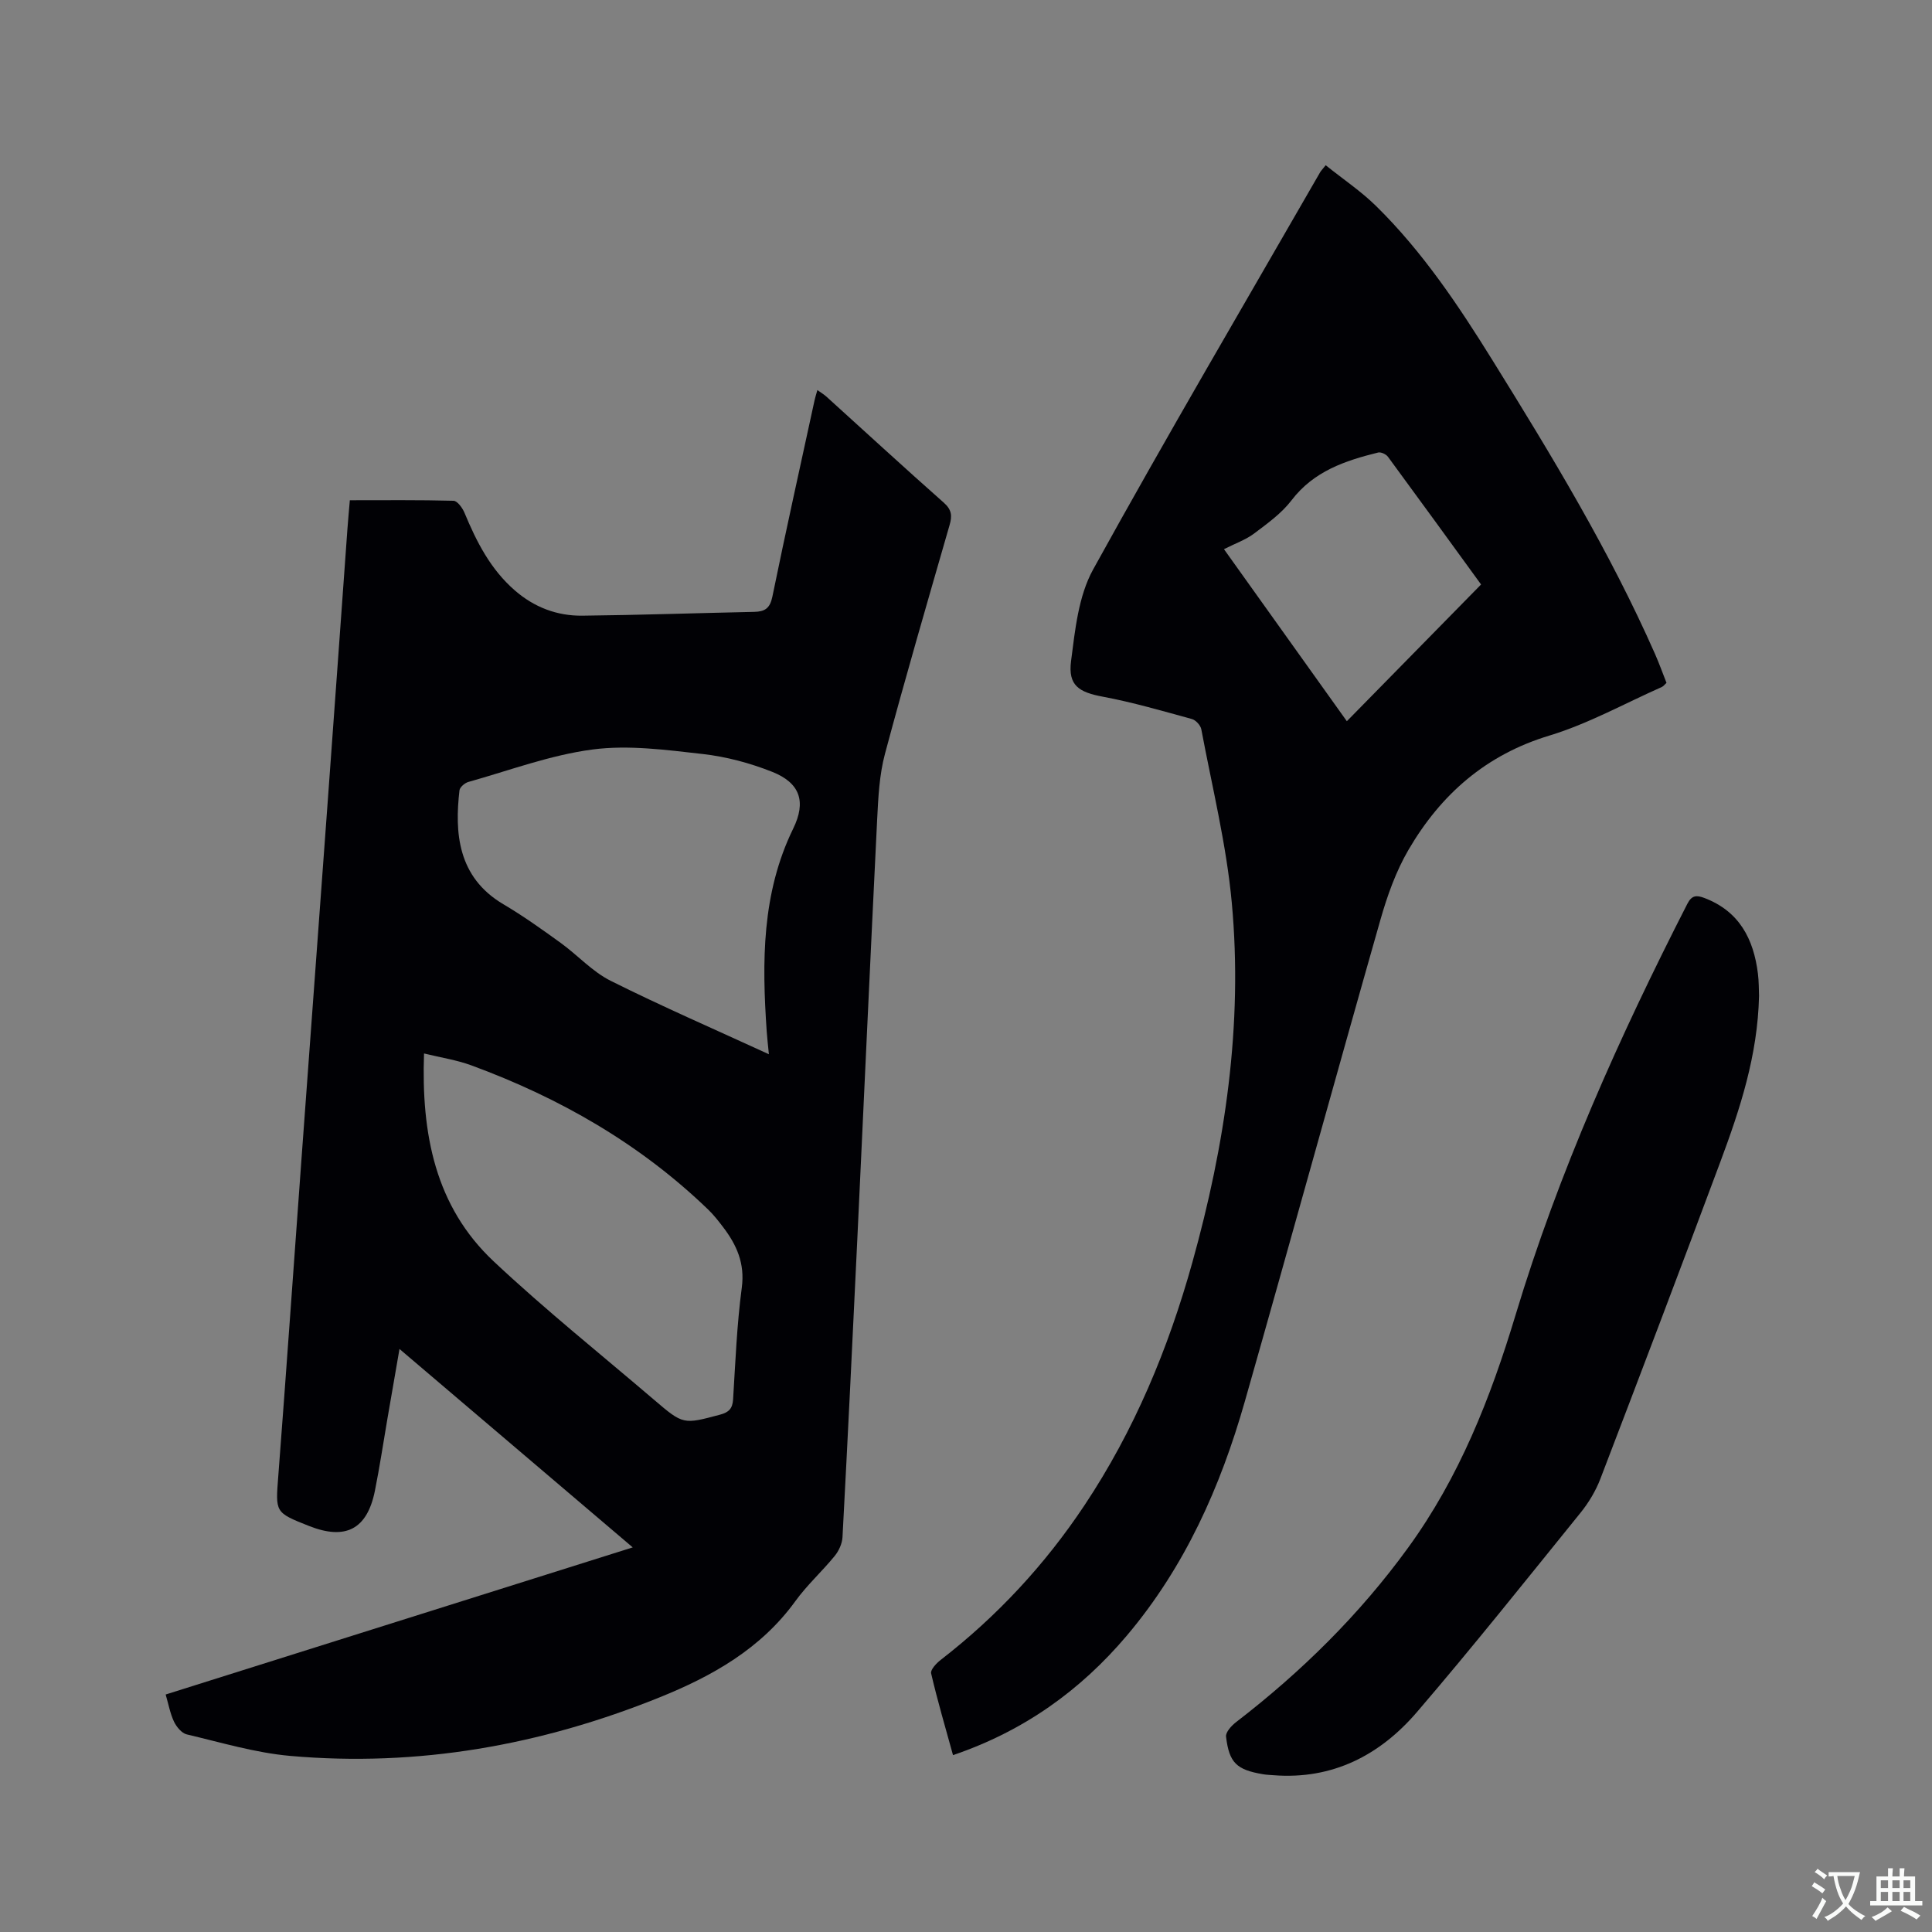
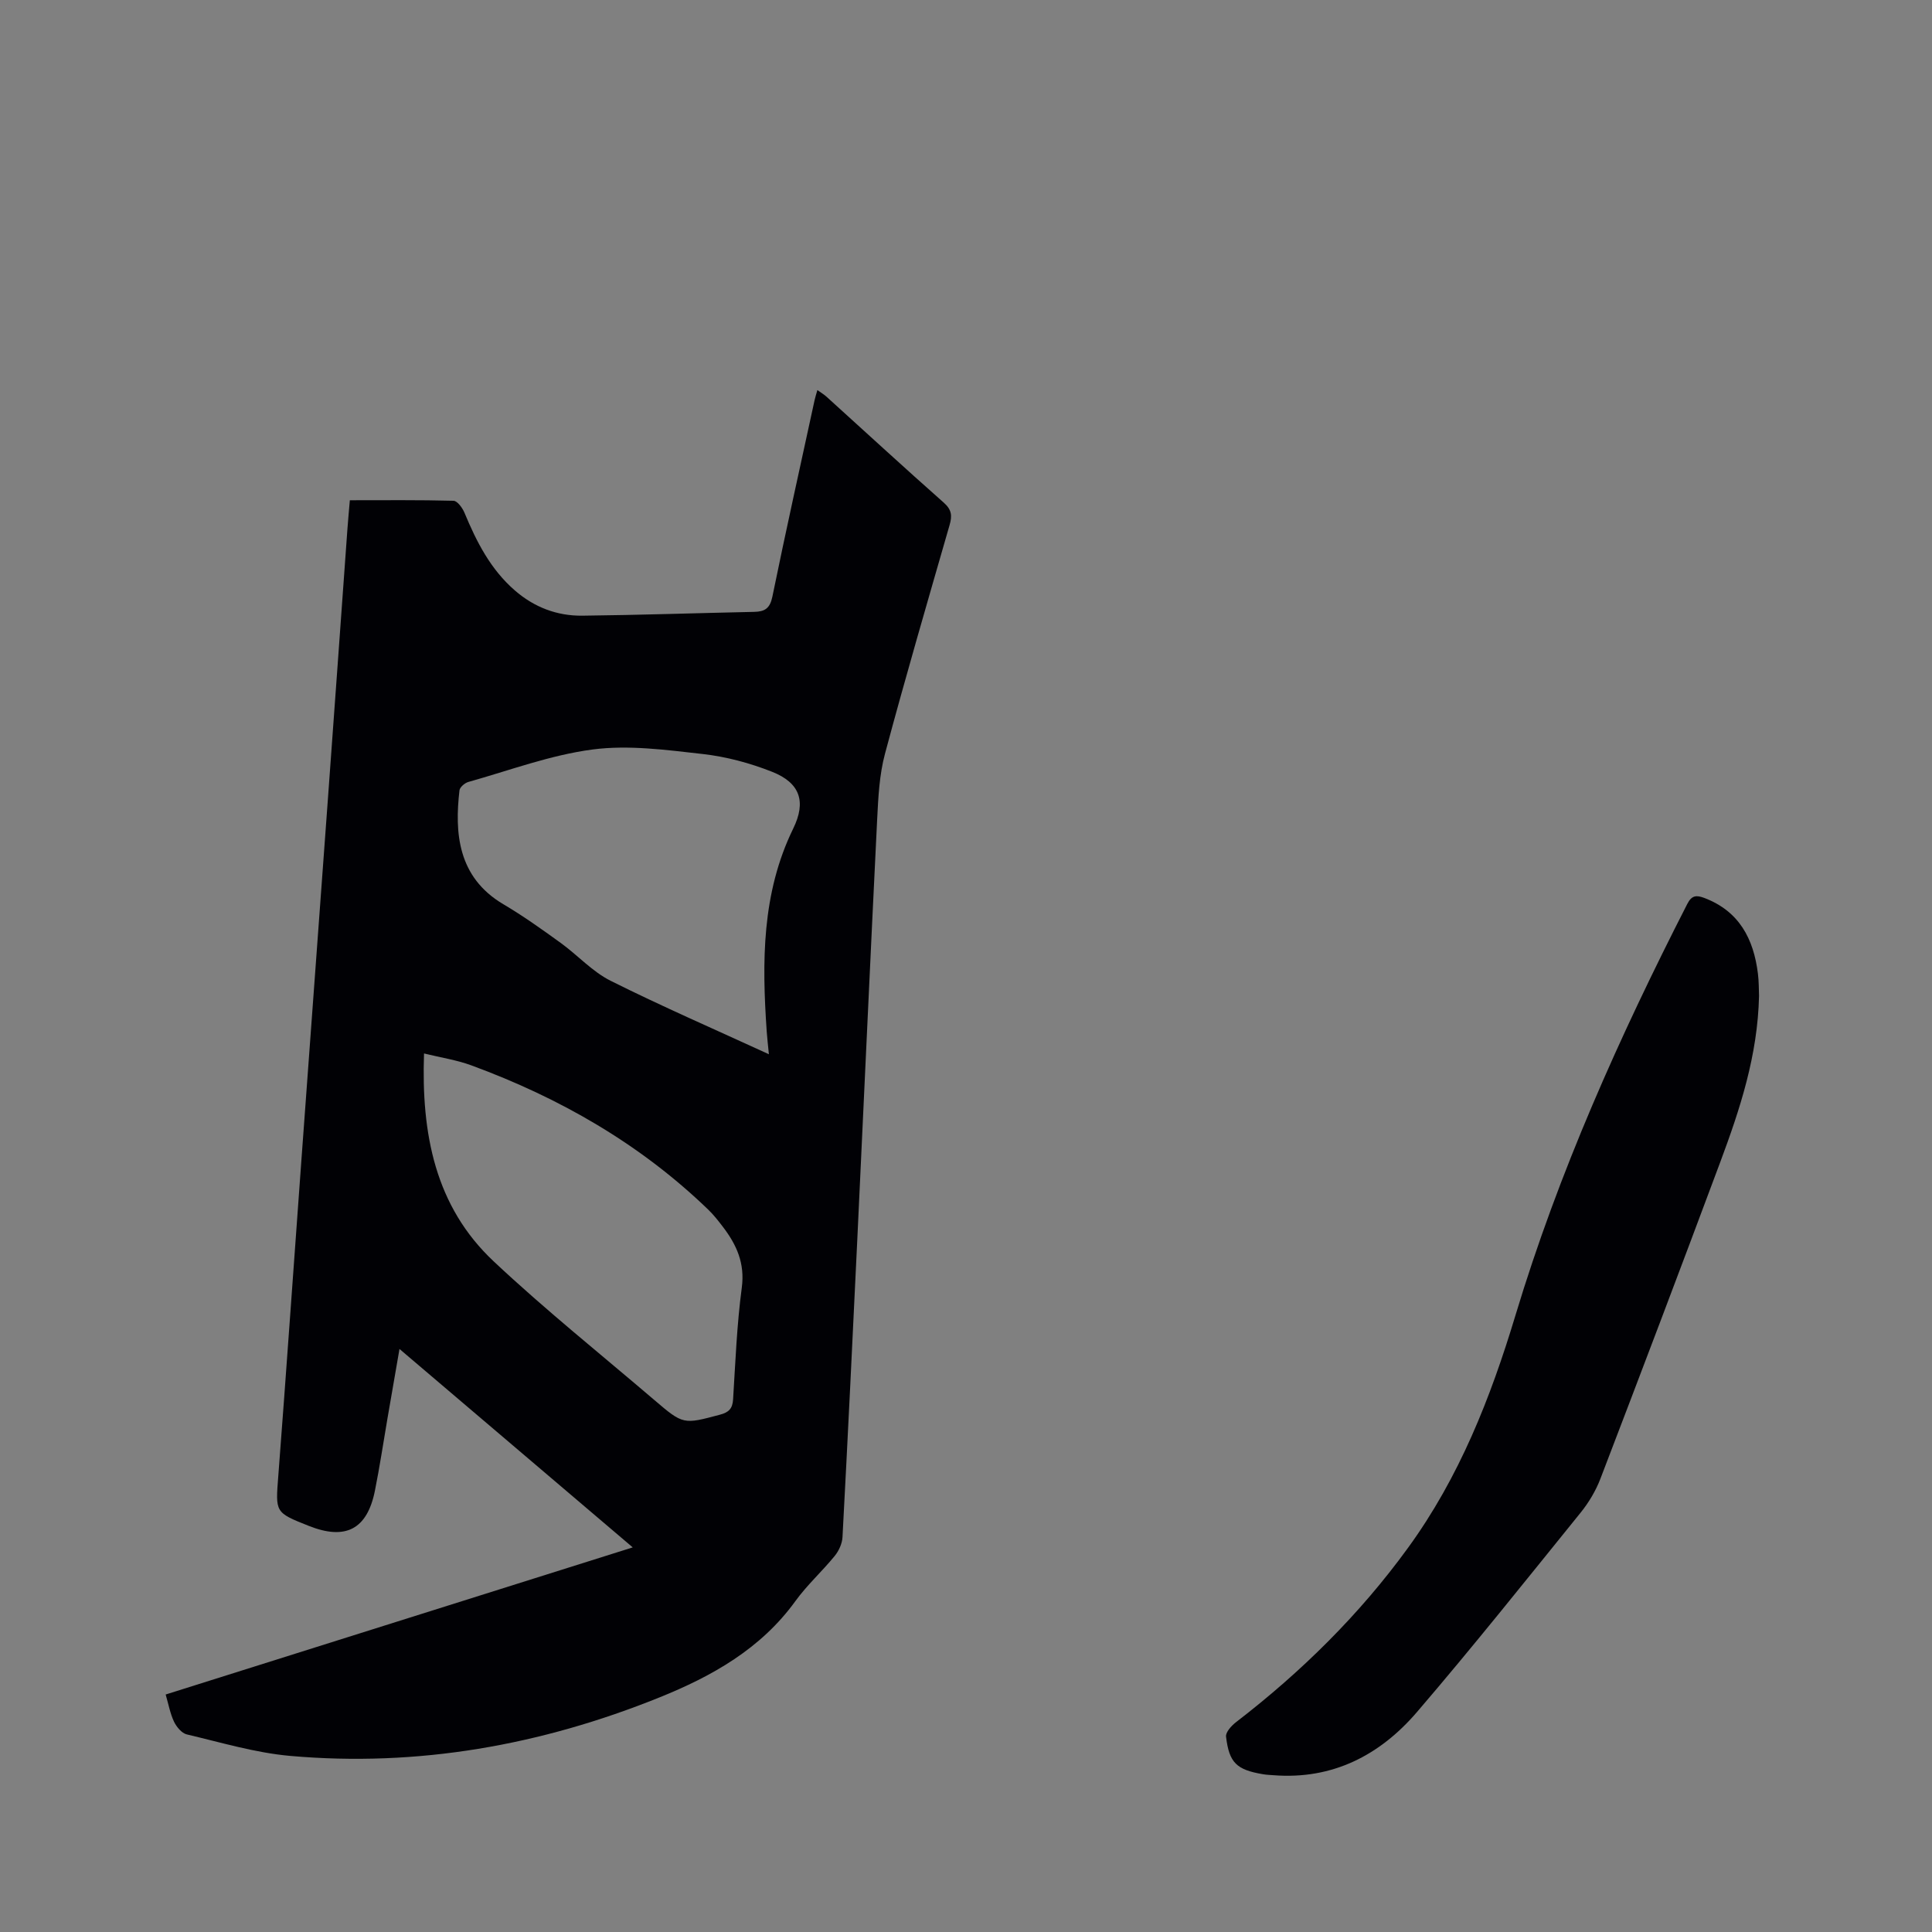
<svg xmlns="http://www.w3.org/2000/svg" enable-background="new 0 0 400 400" viewBox="0 0 400 400">
  <rect x="0" y="0" width="400" height="400" fill="#808080" stroke="none" />
  <g fill="#010105">
    <path d="m34.3 350.83c32.18-10.14 64.14-20.2 96.7-30.46-16.2-13.78-31.97-27.2-48.29-41.08-.89 5.12-1.68 9.73-2.48 14.33-.86 5.01-1.61 10.04-2.61 15.03-1.61 7.99-6.08 10.3-13.71 7.26-7.04-2.79-6.87-2.78-6.29-10.36 1.67-21.77 3.18-43.56 4.78-65.34 1.82-24.84 3.66-49.69 5.47-74.53 1.37-18.71 2.71-37.43 4.06-56.14.14-1.89.31-3.77.5-5.97 7.32 0 14.4-.08 21.47.11.79.02 1.84 1.47 2.26 2.47 2.5 6.02 5.4 11.73 10.44 16.1 4.02 3.49 8.74 5.28 13.97 5.22 11.86-.13 23.72-.54 35.59-.79 2.18-.05 3.25-.71 3.75-3.14 2.78-13.59 5.8-27.13 8.74-40.68.13-.6.32-1.19.58-2.1.75.54 1.35.89 1.85 1.34 8.1 7.33 16.13 14.73 24.31 21.96 1.66 1.47 1.77 2.72 1.21 4.65-4.54 15.77-9.14 31.52-13.38 47.37-1.16 4.33-1.38 8.97-1.61 13.49-1.43 28.91-2.73 57.82-4.1 86.73-.98 20.65-1.98 41.3-3.08 61.95-.07 1.34-.76 2.85-1.62 3.9-2.61 3.2-5.73 6.02-8.14 9.35-7.14 9.87-17.24 15.54-28.13 19.93-24.53 9.9-50.03 14.45-76.47 12.11-7.21-.64-14.3-2.78-21.4-4.45-1.05-.25-2.12-1.55-2.64-2.63-.79-1.66-1.13-3.56-1.73-5.63zm124.89-132.56c-.19-2-.36-3.35-.45-4.72-.99-14.37-1.06-28.6 5.49-42.01 2.72-5.57 1.43-9.45-4.38-11.75-4.57-1.81-9.49-3.13-14.37-3.68-7.55-.85-15.33-1.91-22.76-.94-8.74 1.14-17.21 4.33-25.77 6.73-.73.21-1.74 1.08-1.82 1.73-1 8.66-.45 17.95 9.08 23.58 4.1 2.42 7.99 5.2 11.85 7.99 3.52 2.54 6.55 5.95 10.36 7.86 10.58 5.29 21.46 10.01 32.77 15.21zm-71.4-.16c-.58 16.62 2.28 31.65 14.44 43.06 10.65 10 22.09 19.16 33.21 28.66 6.04 5.17 6.05 5.08 13.64 3.06 1.82-.48 2.58-1.26 2.7-3.17.48-7.72.78-15.47 1.8-23.13.67-5.03-1.07-8.87-3.9-12.57-.96-1.26-1.95-2.53-3.09-3.62-14.1-13.6-30.73-23.11-49.01-29.83-3.02-1.11-6.27-1.6-9.79-2.46z" />
-     <path d="m274.47 34.21c3.61 2.9 7.32 5.38 10.45 8.46 9.59 9.43 17.03 20.55 24.08 31.91 12.24 19.71 24.27 39.54 33.66 60.83.85 1.93 1.56 3.91 2.37 5.97-.38.34-.63.7-.98.86-7.74 3.43-15.24 7.62-23.29 10.06-13.13 3.97-22.44 12.18-29.12 23.6-2.63 4.49-4.44 9.6-5.87 14.64-9.45 33.19-18.6 66.46-28.05 99.64-5.03 17.67-12.42 34.25-24.41 48.44-9.64 11.4-21.39 19.8-36 24.76-1.58-5.73-3.22-11.29-4.53-16.92-.18-.75 1.09-2.11 1.99-2.8 11.67-9.04 21.57-19.7 29.75-31.99 10.32-15.5 17.36-32.44 22.34-50.29 6.8-24.37 10.5-49.19 8.17-74.47-1.11-12.06-4.07-23.96-6.31-35.91-.15-.82-1.14-1.91-1.94-2.13-6.11-1.67-12.21-3.46-18.42-4.62-4.99-.93-7.26-2.32-6.61-7.38.83-6.44 1.53-13.45 4.56-18.95 15.25-27.63 31.25-54.86 46.99-82.22.15-.29.39-.51 1.17-1.49zm-21.06 79.49c8.61 12.06 16.99 23.8 25.44 35.62 9.44-9.61 18.54-18.89 27.79-28.31-6.3-8.67-12.76-17.58-19.28-26.44-.39-.53-1.44-1.02-2.03-.88-6.84 1.69-13.33 3.86-17.93 9.89-2.06 2.7-4.99 4.8-7.75 6.88-1.73 1.3-3.88 2.04-6.24 3.24z" />
    <path d="m364.19 206.21c-.28 12.31-3.93 23.38-8 34.31-8.17 21.92-16.47 43.79-24.84 65.63-.96 2.51-2.42 4.95-4.11 7.04-11.2 13.84-22.3 27.78-33.89 41.29-7.65 8.91-17.46 14.01-29.68 13.06-.74-.06-1.49-.08-2.21-.21-5.43-.92-6.98-2.35-7.62-7.78-.11-.92 1.12-2.26 2.06-2.99 13.53-10.41 25.55-22.25 35.61-36.09 10.62-14.6 17.09-31.03 22.26-48.18 8.92-29.59 21.53-57.68 35.57-85.15.91-1.78 1.87-1.85 3.52-1.23 7.24 2.75 10.21 8.48 11.1 15.68.21 1.68.18 3.39.23 4.62z" />
  </g>
-   <path d="m377.9 391.2c-.2.3-.4.5-.6.8-.7-.6-1.4-1-2.2-1.5.2-.3.4-.5.5-.8.6.4 1.4.8 2.3 1.5zm-1.8 6.1c-.2-.2-.5-.4-.9-.6.4-.6.8-1.2 1.2-1.9s.7-1.3.9-1.9c.3.3.5.5.8.7-.7 1.3-1.4 2.6-2 3.7zm2.2-9c-.3.3-.5.5-.6.8-.6-.6-1.3-1.1-2-1.5.3-.3.5-.5.6-.7.6.5 1.3.9 2 1.4zm.3.2v-.9h2 4.5c-.3 1.3-.6 2.5-1 3.6s-.9 2.1-1.4 3c.4.5 1 1 1.6 1.4s1.2.8 1.9 1.1c-.3.2-.5.4-.8.8-.4-.3-1-.7-1.6-1.2s-1.2-1.1-1.6-1.6c-.5.6-1.1 1.1-1.7 1.6s-1.4.9-2.1 1.4c-.1-.3-.3-.5-.7-.8.6-.2 1.2-.5 1.9-1s1.4-1.1 2-1.8c-.5-.8-.9-1.6-1.2-2.5s-.6-2-.8-3.2c-.4.1-.7.1-1 .1zm2.5 2.7c.3 1 .7 1.7 1 2.2.3-.5.6-1.1 1-2s.6-1.9.9-3h-3.2-.4c.1.9.3 1.8.7 2.8z" fill="#fafbfa" />
-   <path d="m396.5 388.5v1.5 3.6h1.5v.9c-.4 0-1 0-1.7 0h-7.9c-.5 0-.9 0-1.2 0v-.9h1.3v-3.5c0-.7 0-1.2 0-1.6h2.4c0-.8 0-1.4 0-1.7h1c0 .3-.1.8-.1 1.7h1.5c0-.8 0-1.4 0-1.7h1c0 .3-.1.9-.1 1.7zm-8.2 9.2c-.2-.3-.5-.5-.8-.8.8-.3 1.4-.6 1.9-.9s1-.7 1.4-1.1c.3.3.6.5.9.8-1.6 1-2.8 1.6-3.4 2zm2.6-6.8v-1.6h-1.5v1.6zm0 2.7v-1.9h-1.5v1.9zm2.4-2.7v-1.6h-1.5v1.6zm0 2.7v-1.9h-1.5v1.9zm.2 2 .7-.8c.4.2.9.5 1.6.8s1.3.7 1.8 1c-.3.3-.5.5-.8.8-.4-.3-1.5-1-3.3-1.8zm2-4.7v-1.6h-1.4v1.6zm0 2.7v-1.9h-1.4v1.9z" fill="#fafbfa" />
</svg>